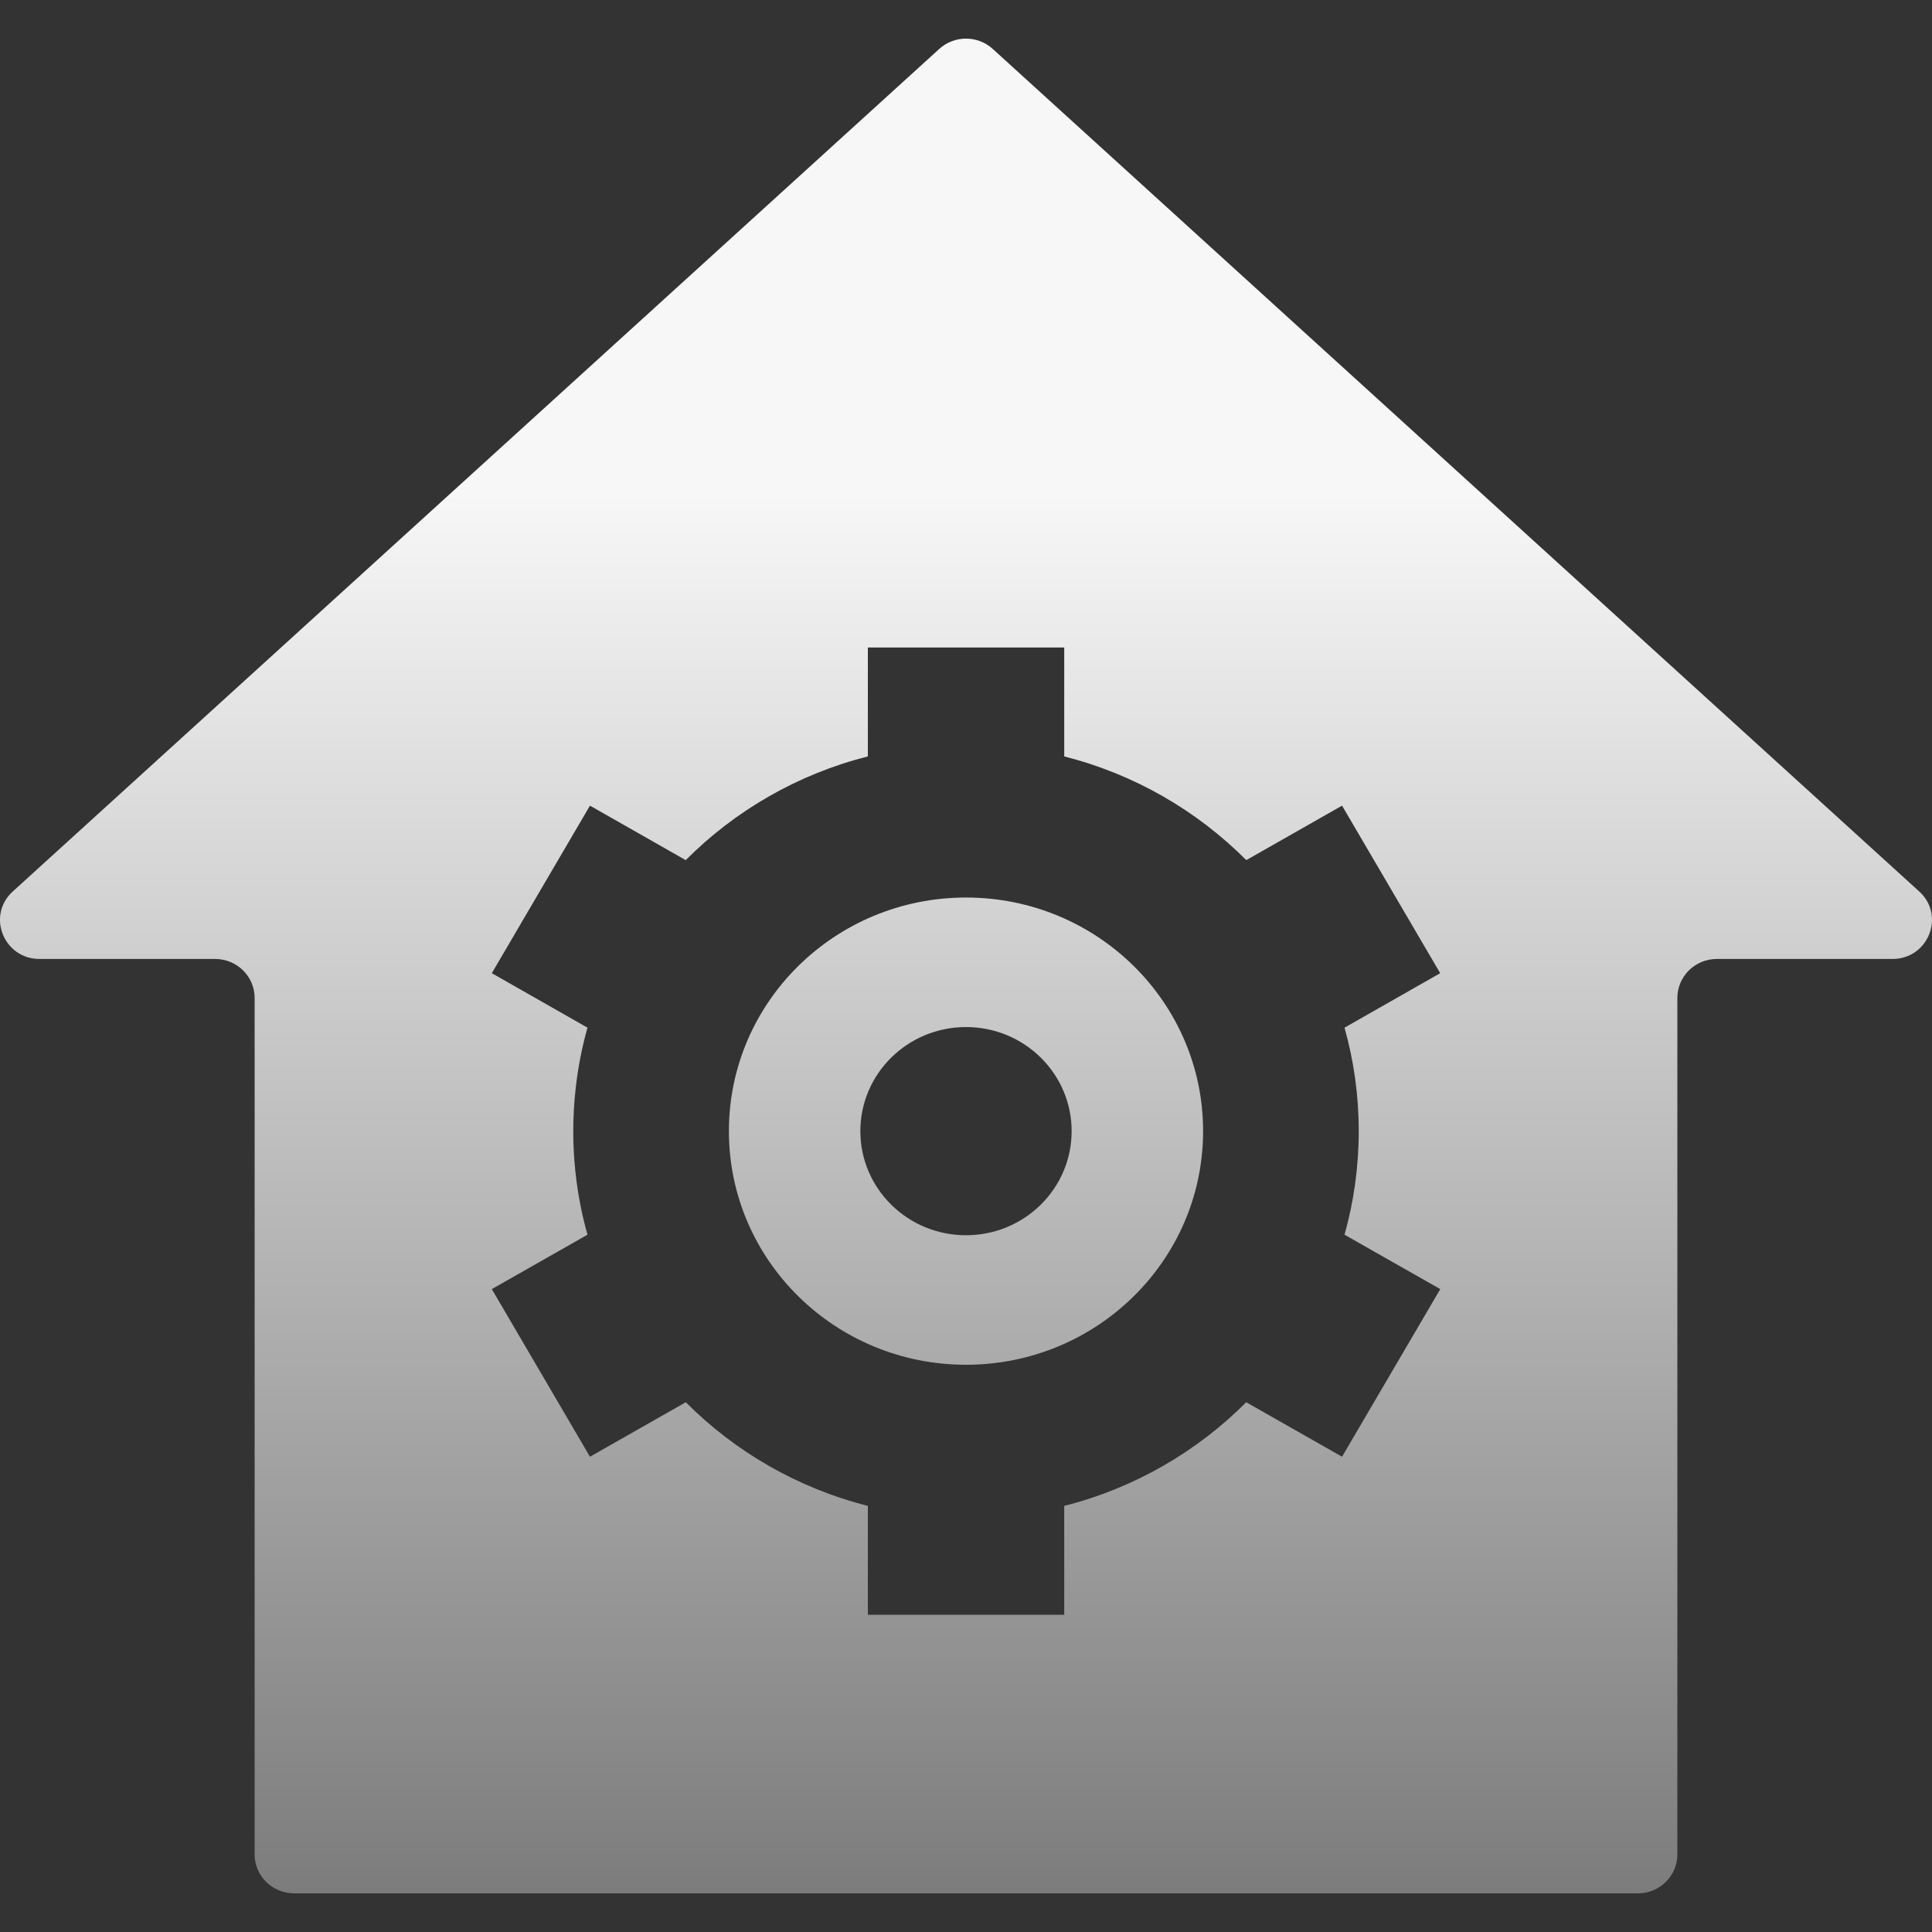
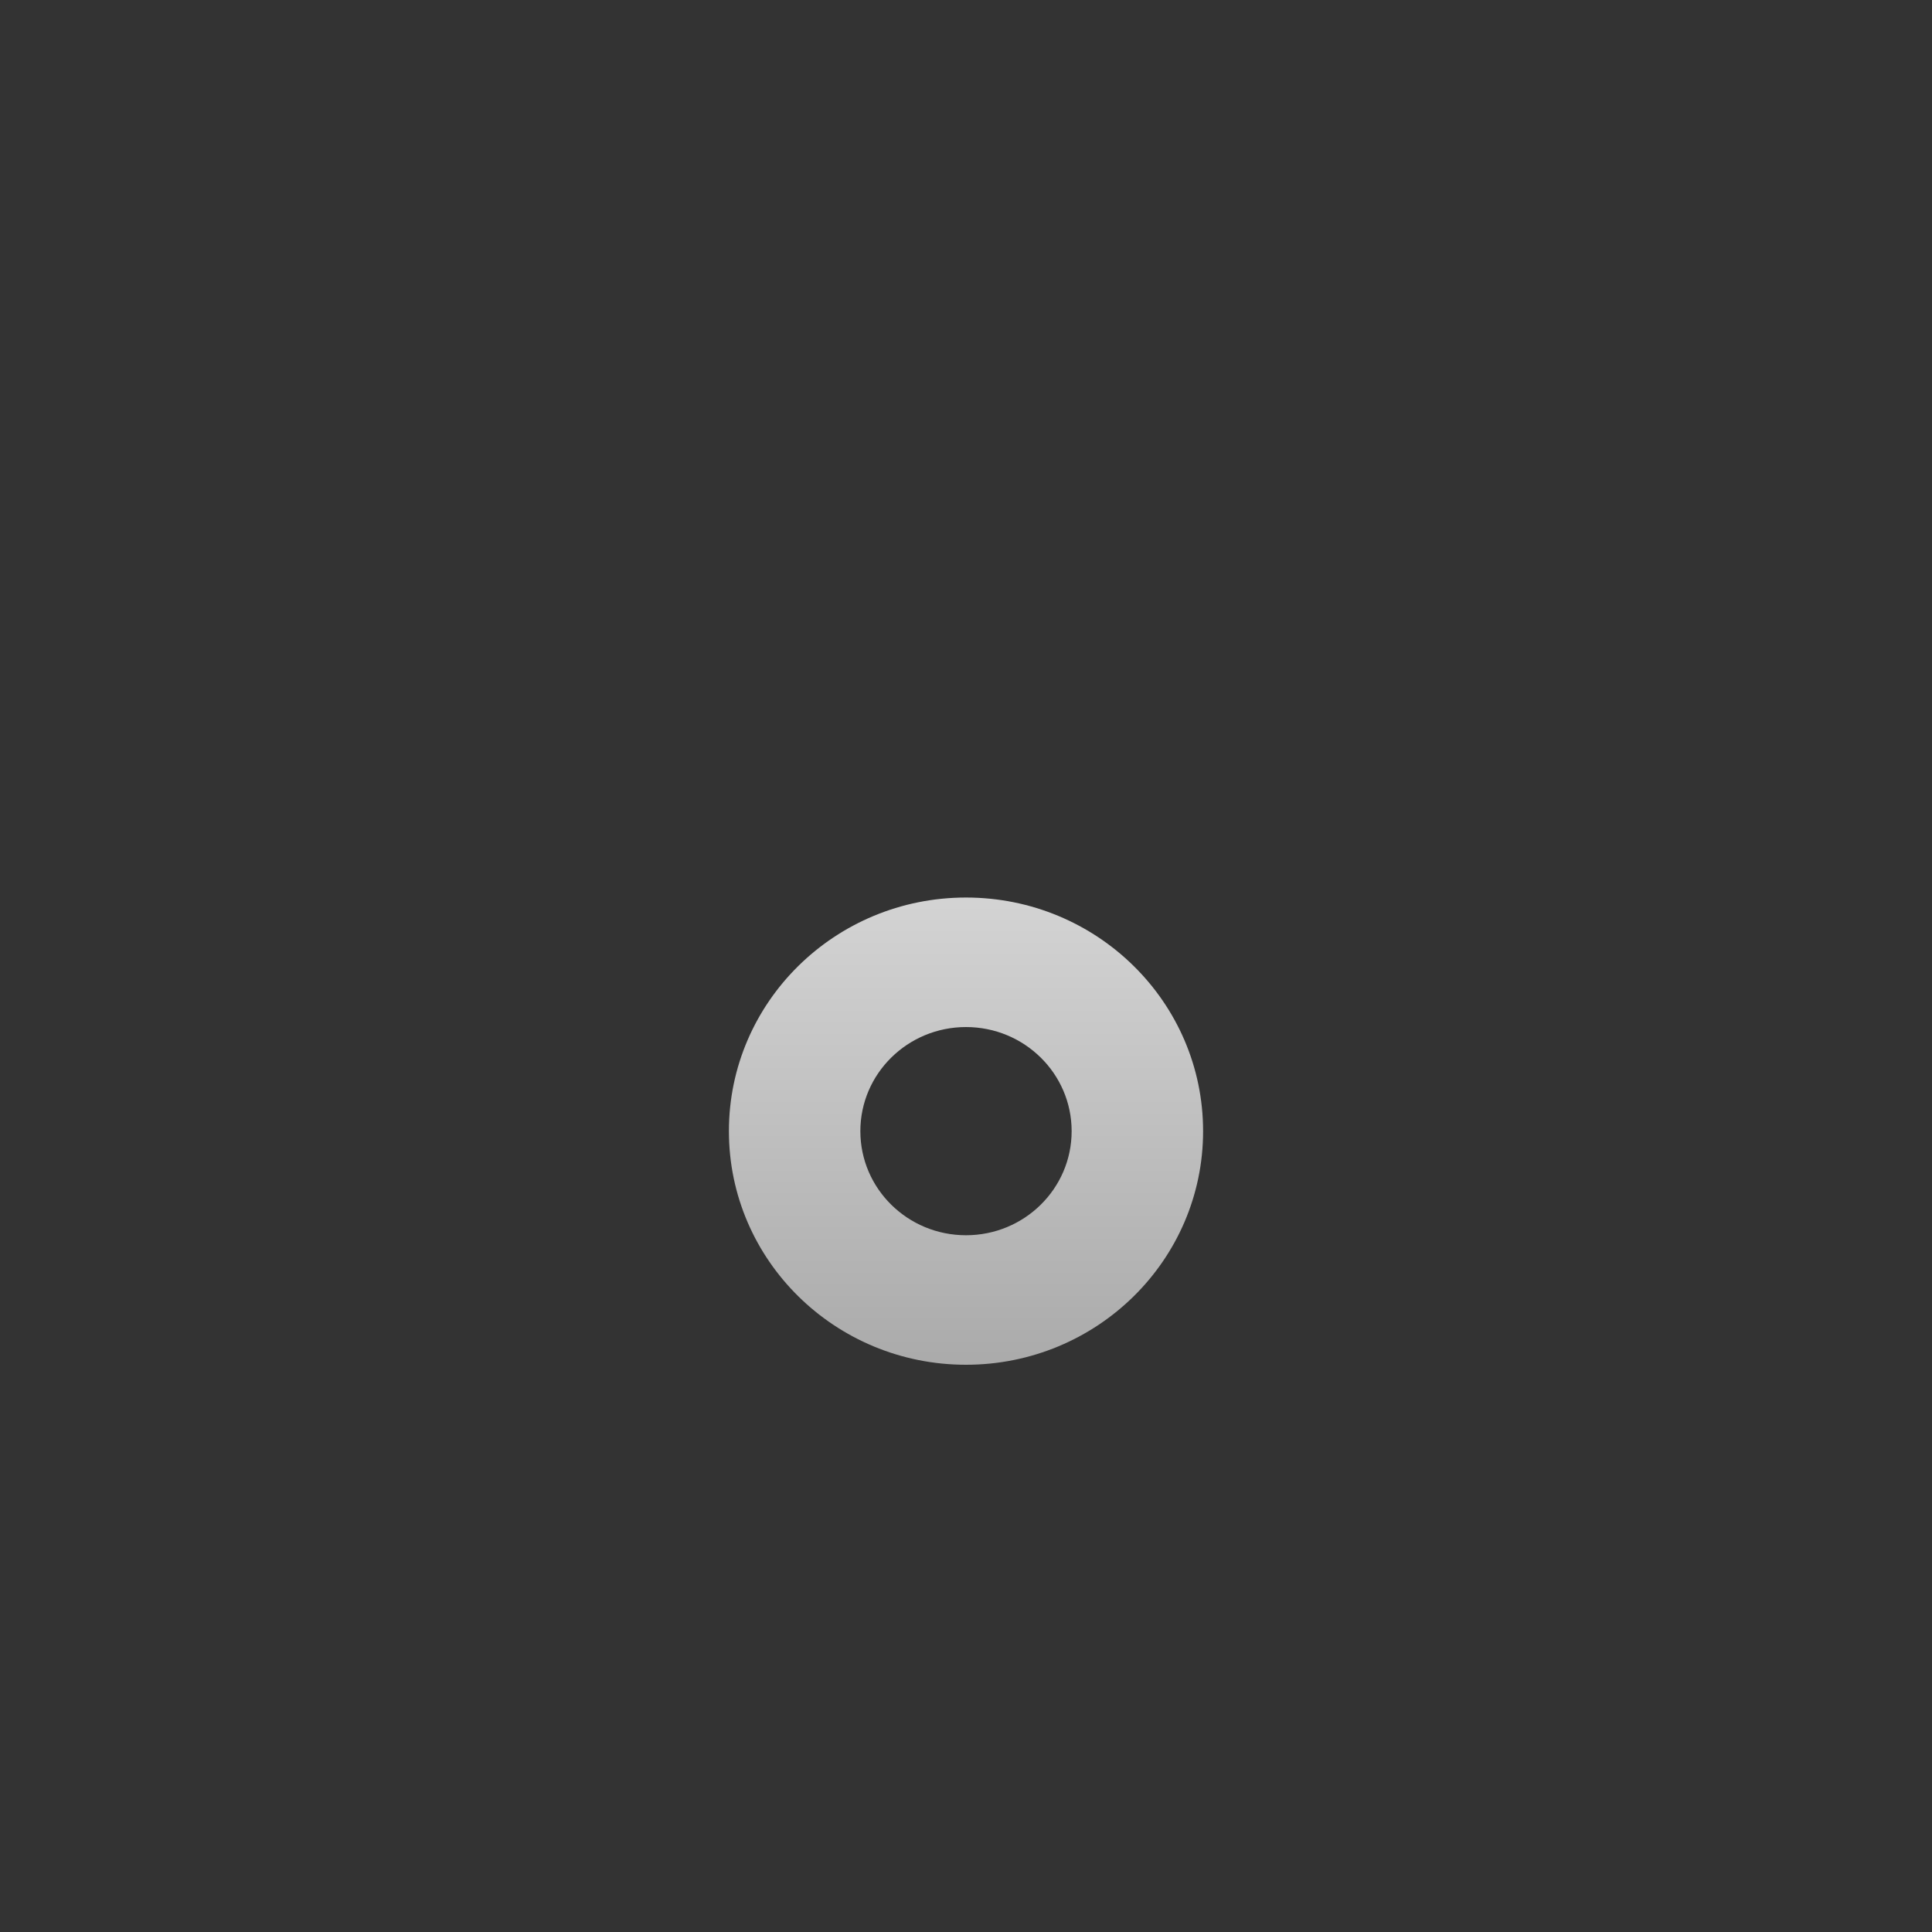
<svg xmlns="http://www.w3.org/2000/svg" width="25" height="25" viewBox="0 0 25 25" fill="none">
  <rect x="0" y="0" width="25" height="25" fill="#333333" stroke="none" />
  <path fill-rule="evenodd" clip-rule="evenodd" d="M15.568 14.637C15.568 16.307 14.194 17.66 12.5 17.66C10.806 17.66 9.432 16.307 9.432 14.637C9.432 12.967 10.806 11.614 12.5 11.614C14.194 11.614 15.568 12.967 15.568 14.637ZM12.5 13.29C13.255 13.29 13.867 13.893 13.867 14.637C13.867 15.381 13.255 15.984 12.5 15.984C11.745 15.984 11.133 15.381 11.133 14.637C11.133 13.893 11.745 13.29 12.5 13.29Z" fill="url(#paint0_linear_159_1338)" />
-   <path fill-rule="evenodd" clip-rule="evenodd" d="M12.153 0.634L0.166 11.535C-0.177 11.846 0.047 12.409 0.512 12.409H2.784C3.066 12.409 3.295 12.635 3.295 12.913V23.996C3.295 24.274 3.524 24.5 3.807 24.5H21.193C21.476 24.5 21.705 24.274 21.705 23.996V12.913C21.705 12.635 21.933 12.409 22.216 12.409H24.488C24.953 12.409 25.177 11.846 24.834 11.535L12.847 0.634C12.651 0.455 12.349 0.455 12.153 0.634ZM11.23 8.379H13.771V9.788C14.679 10.018 15.489 10.49 16.127 11.13L17.366 10.425L18.636 12.593L17.398 13.298C17.518 13.724 17.582 14.173 17.582 14.637C17.582 15.101 17.518 15.551 17.398 15.977L18.637 16.681L17.366 18.85L16.126 18.145C15.489 18.784 14.679 19.256 13.771 19.486V20.895H11.23V19.486C10.321 19.256 9.511 18.784 8.874 18.145L7.634 18.85L6.364 16.681L7.602 15.977C7.57 15.862 7.541 15.745 7.517 15.626C7.452 15.306 7.418 14.975 7.418 14.637C7.418 14.447 7.429 14.26 7.45 14.076C7.48 13.809 7.531 13.55 7.602 13.298L6.364 12.593L7.634 10.425L8.873 11.13C9.511 10.49 10.321 10.018 11.23 9.788V8.379Z" fill="url(#paint1_linear_159_1338)" />
  <defs>
    <linearGradient id="paint0_linear_159_1338" x1="12.5" y1="0.5" x2="12.5" y2="24.5" gradientUnits="userSpaceOnUse">
      <stop offset="0.245" stop-color="#F7F7F7" />
      <stop offset="1" stop-color="#7C7C7C" />
    </linearGradient>
    <linearGradient id="paint1_linear_159_1338" x1="12.5" y1="0.5" x2="12.5" y2="24.5" gradientUnits="userSpaceOnUse">
      <stop offset="0.245" stop-color="#F7F7F7" />
      <stop offset="1" stop-color="#7C7C7C" />
    </linearGradient>
  </defs>
</svg>